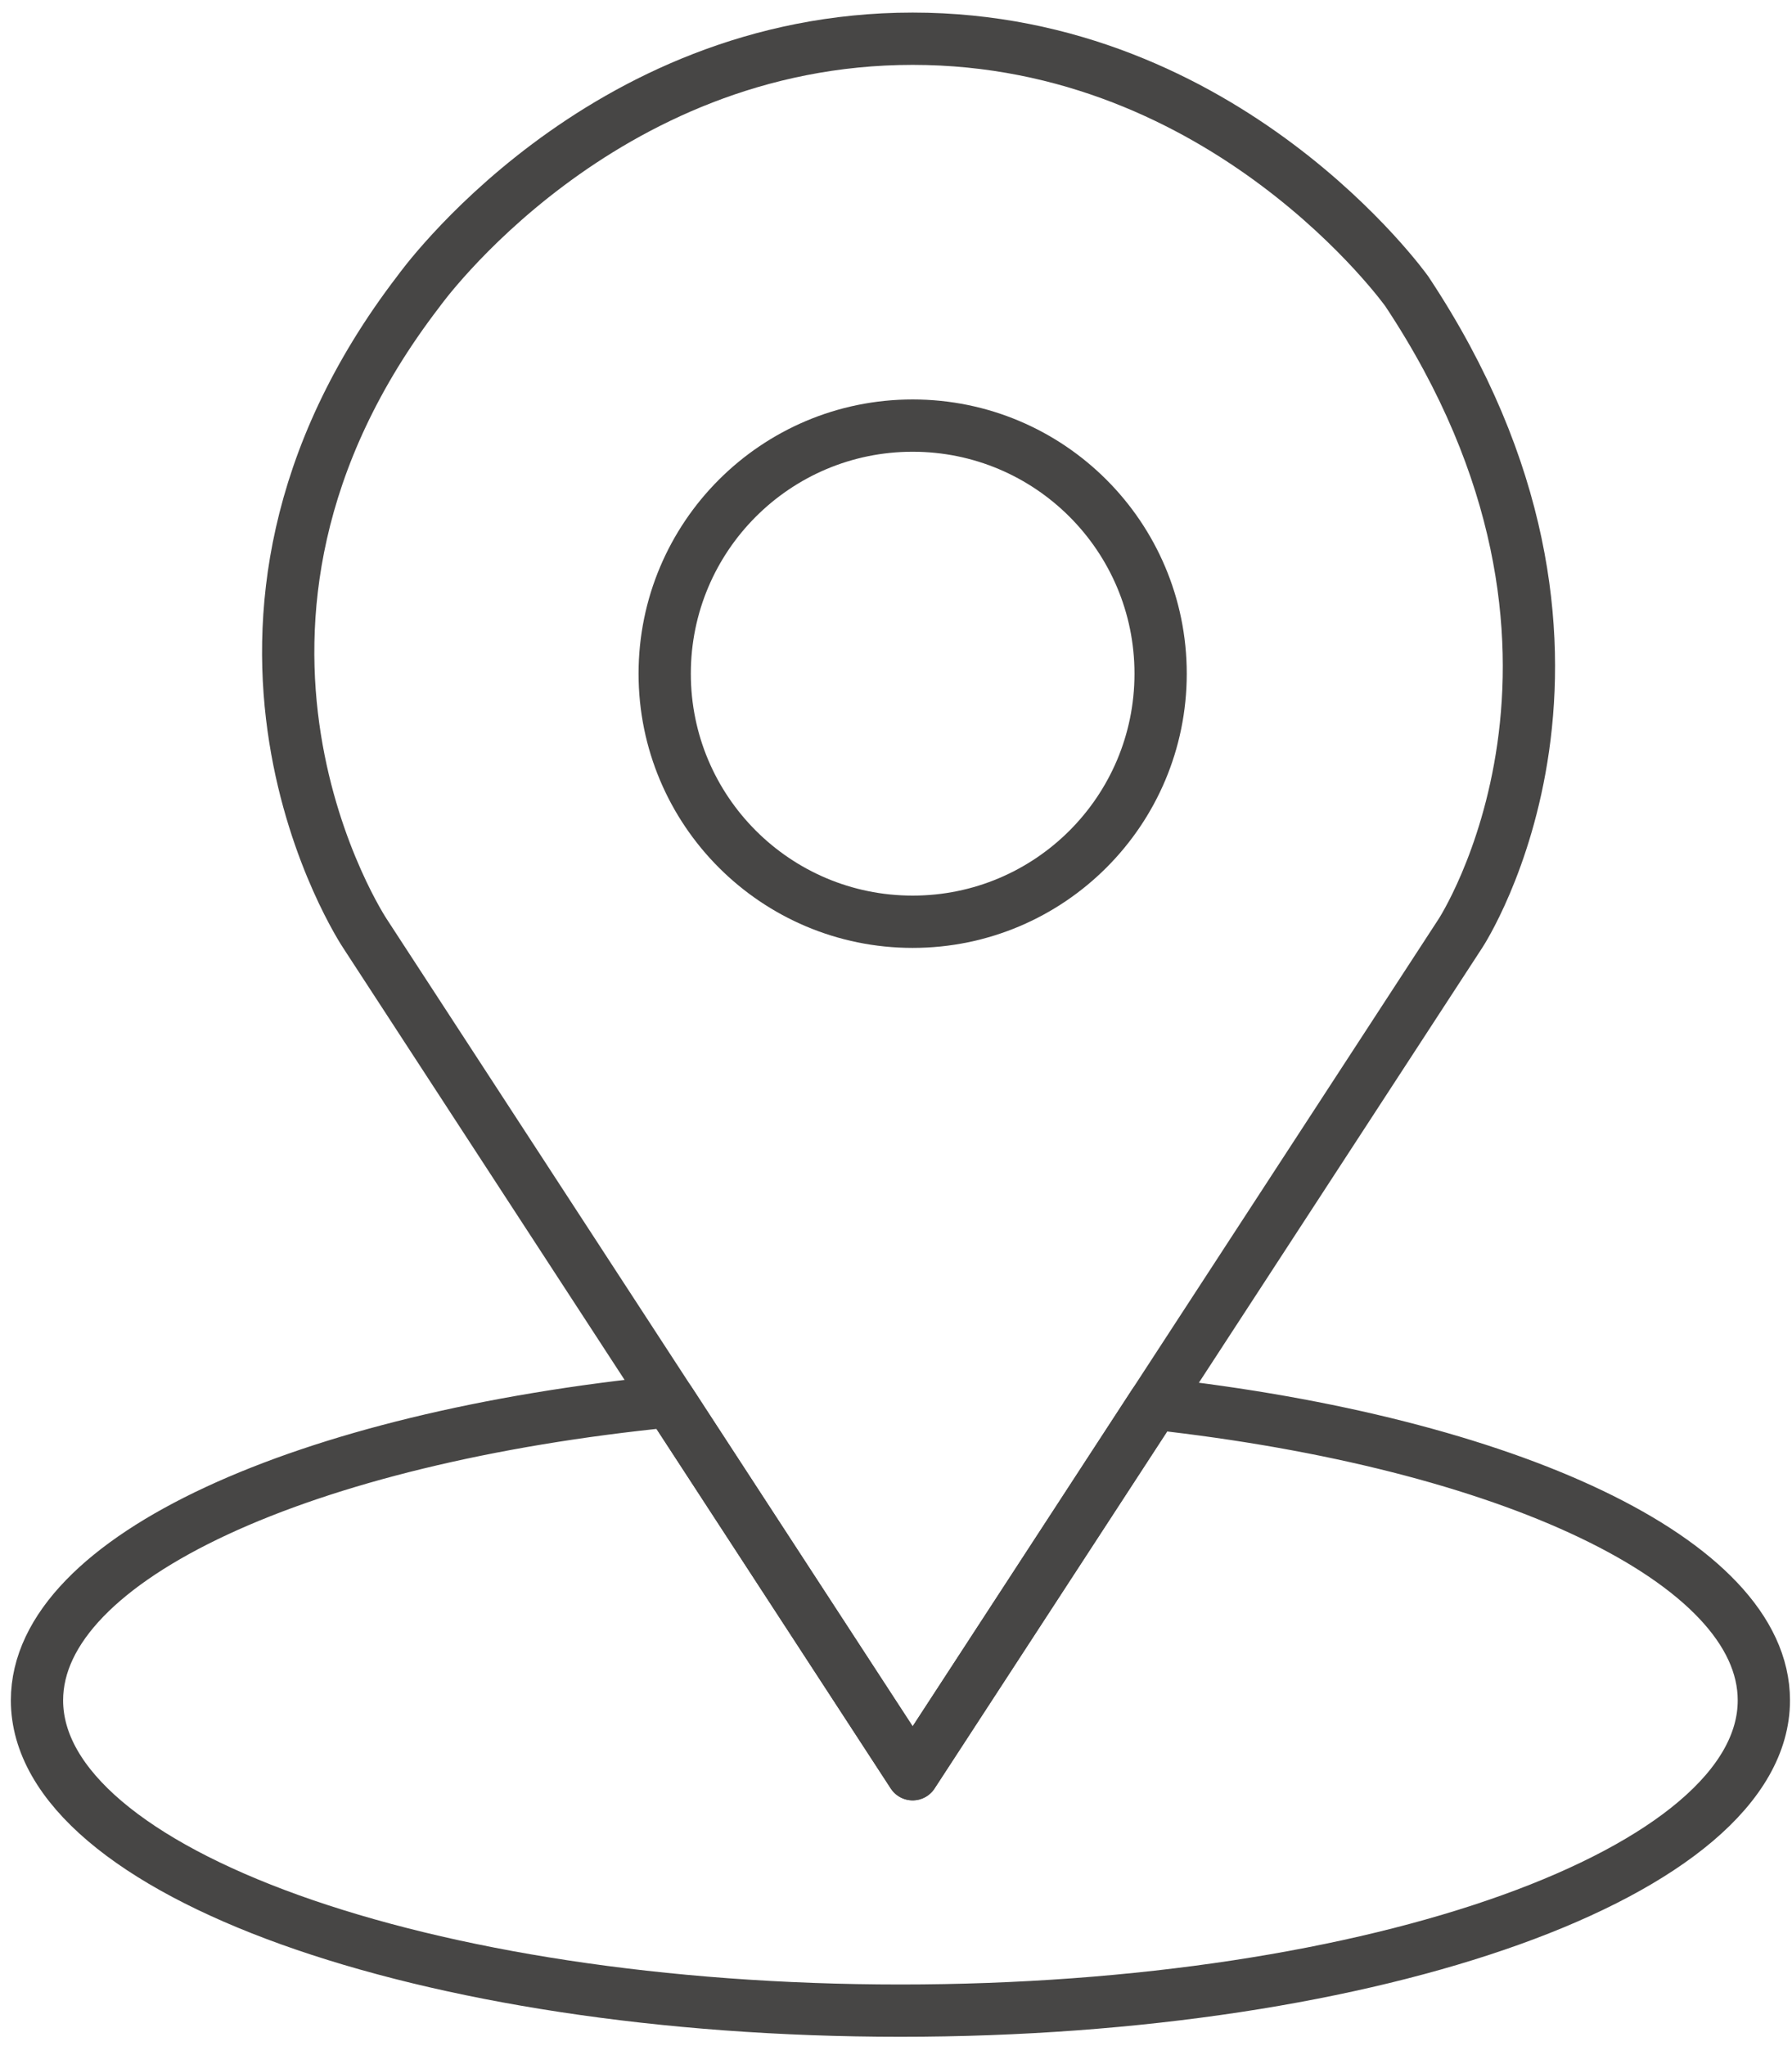
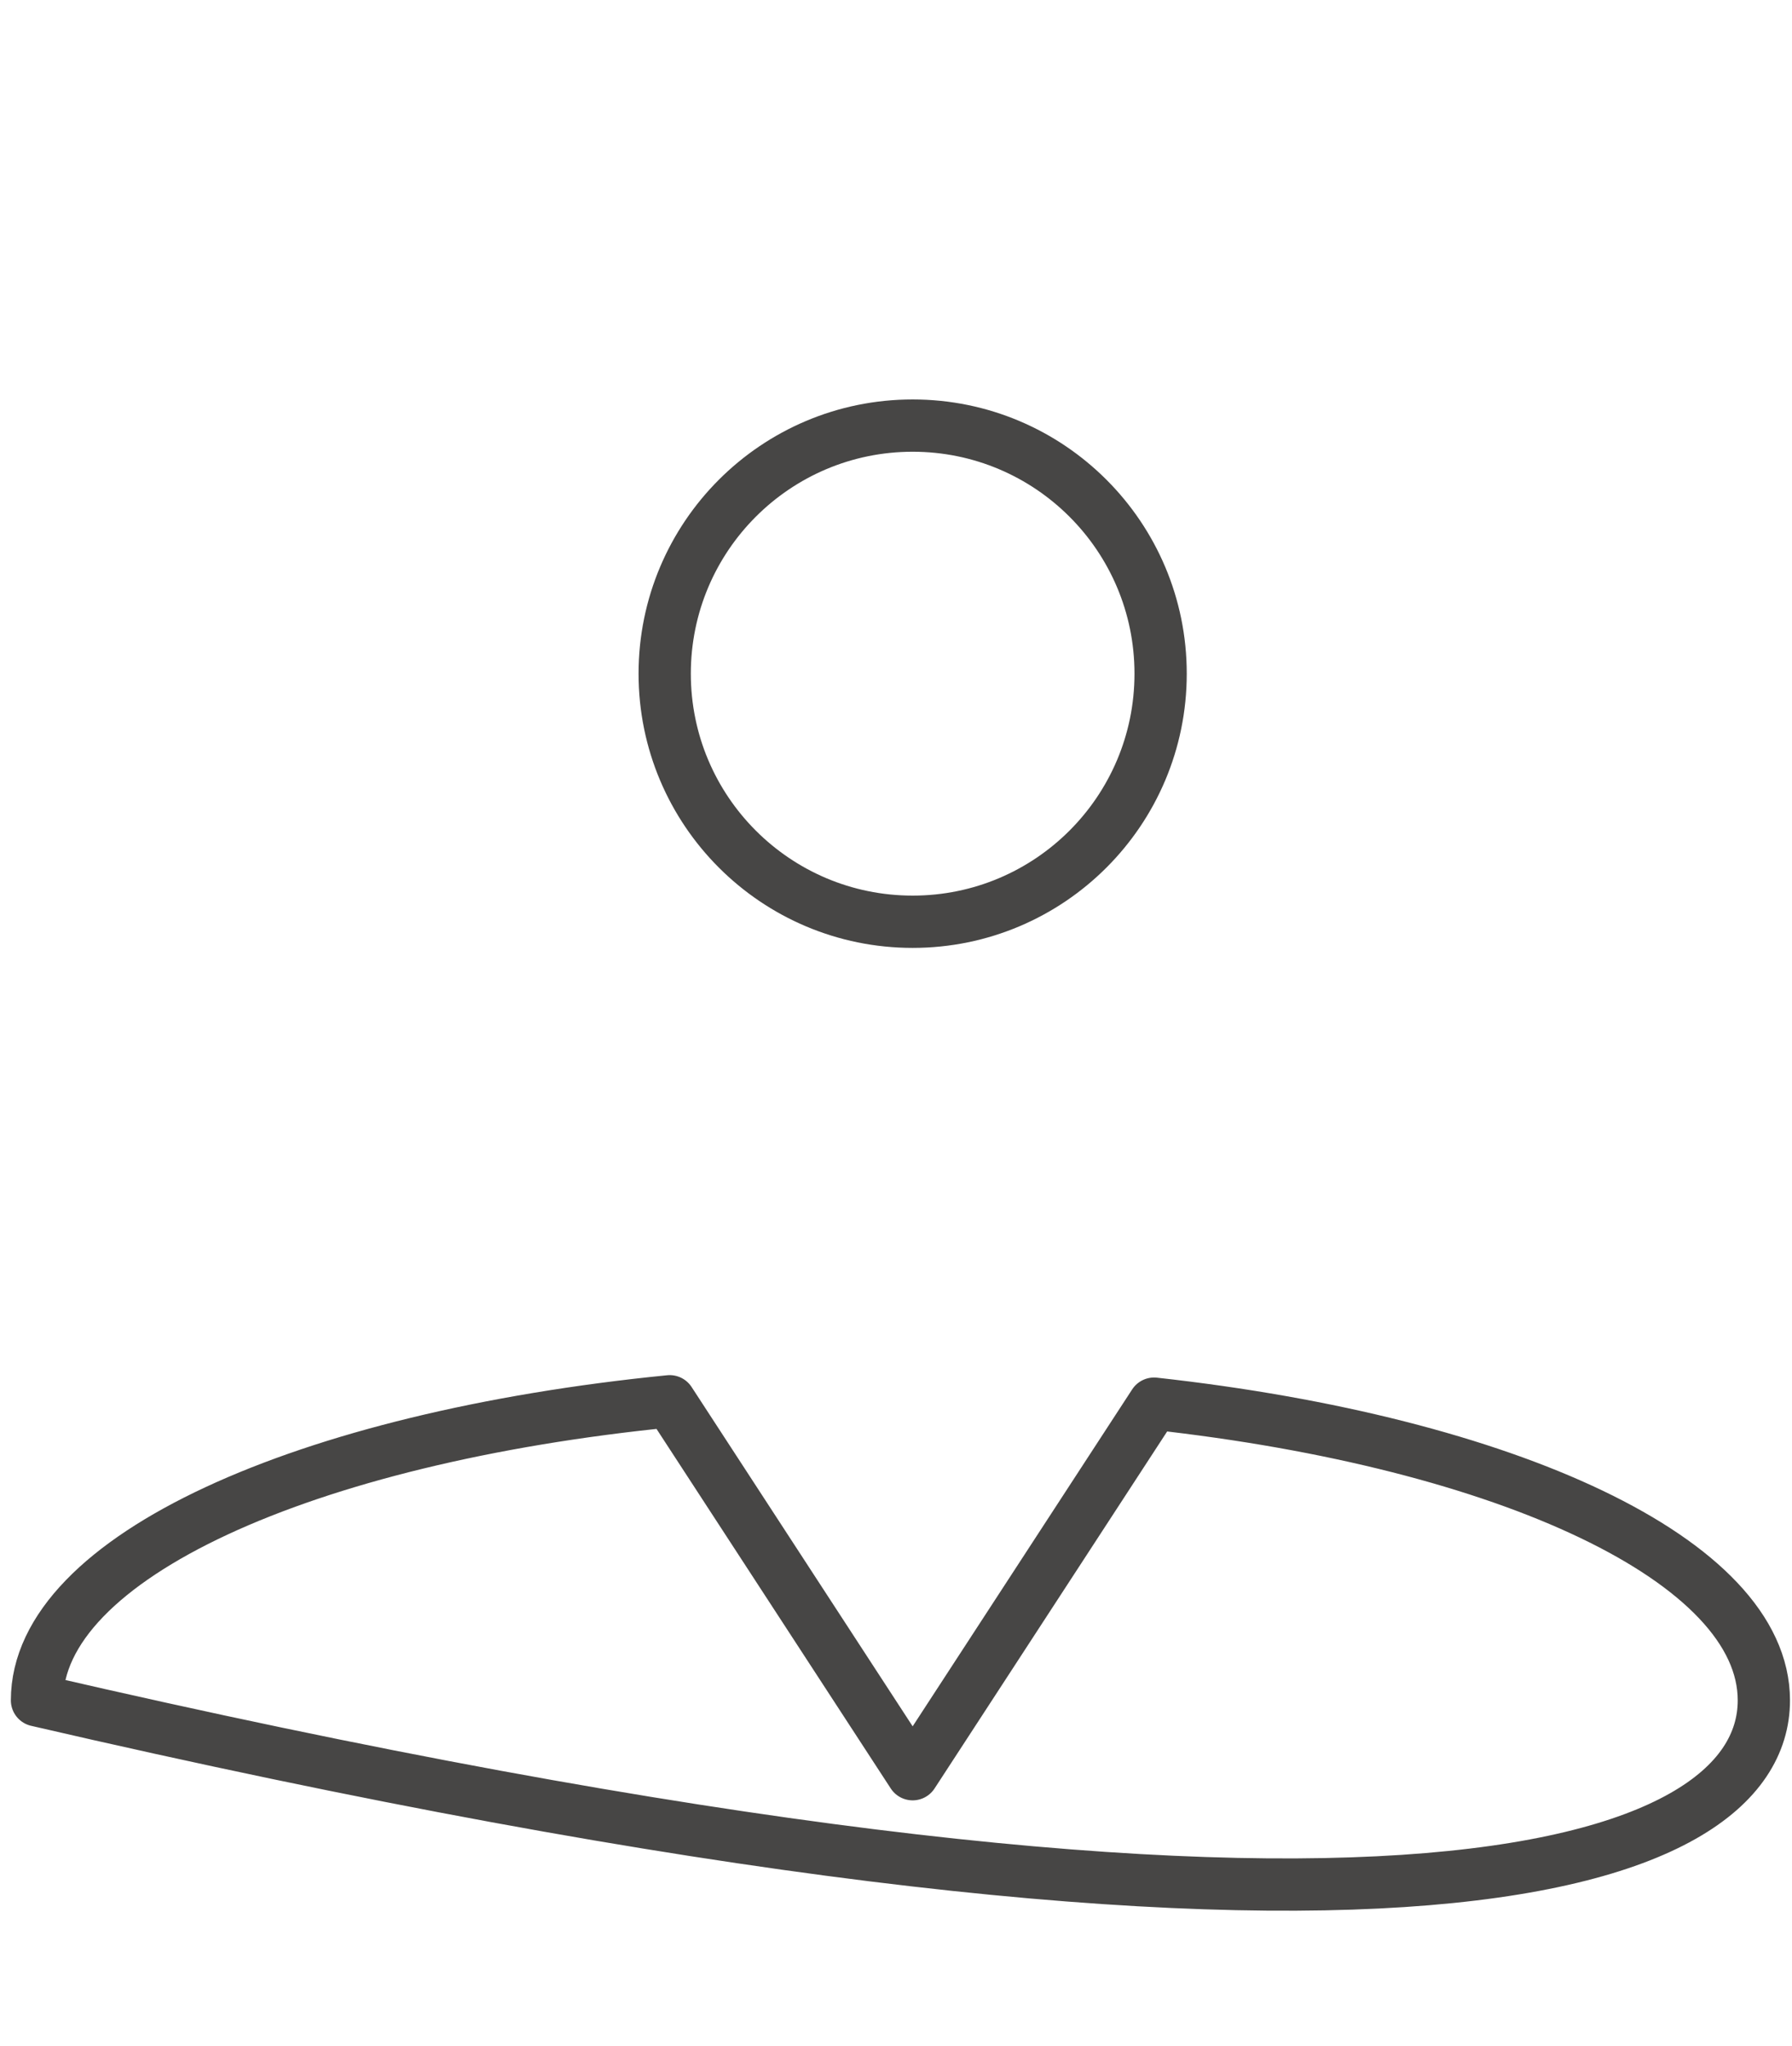
<svg xmlns="http://www.w3.org/2000/svg" width="78" height="89" viewBox="0 0 78 89" fill="none">
-   <path d="M61.232 12.672C61.232 12.672 53.399 1.685 39.725 1.685C26.051 1.685 18.219 12.672 18.219 12.672C6.998 27.282 15.881 40.606 15.881 40.606L39.725 77.189L63.569 40.606C63.569 40.606 71.633 28.333 61.232 12.672Z" stroke="#474645" stroke-width="2.275" stroke-linecap="round" stroke-linejoin="round" />
  <path d="M39.725 40.102C45.686 40.102 50.518 35.27 50.518 29.309C50.518 23.348 45.686 18.516 39.725 18.516C33.764 18.516 28.932 23.348 28.932 29.309C28.932 35.27 33.764 40.102 39.725 40.102Z" stroke="#474645" stroke-width="2.275" stroke-linecap="round" stroke-linejoin="round" />
-   <path d="M50.233 61.068L39.725 77.189L29.15 60.964C13.27 62.542 1.61 67.764 1.61 73.975C1.61 81.431 18.436 87.475 39.193 87.475C59.95 87.475 76.775 81.431 76.775 73.975C76.775 67.9 65.6 62.762 50.233 61.068Z" stroke="#474645" stroke-width="2.275" stroke-linecap="round" stroke-linejoin="round" />
+   <path d="M50.233 61.068L39.725 77.189L29.15 60.964C13.27 62.542 1.61 67.764 1.61 73.975C59.95 87.475 76.775 81.431 76.775 73.975C76.775 67.9 65.6 62.762 50.233 61.068Z" stroke="#474645" stroke-width="2.275" stroke-linecap="round" stroke-linejoin="round" />
</svg>